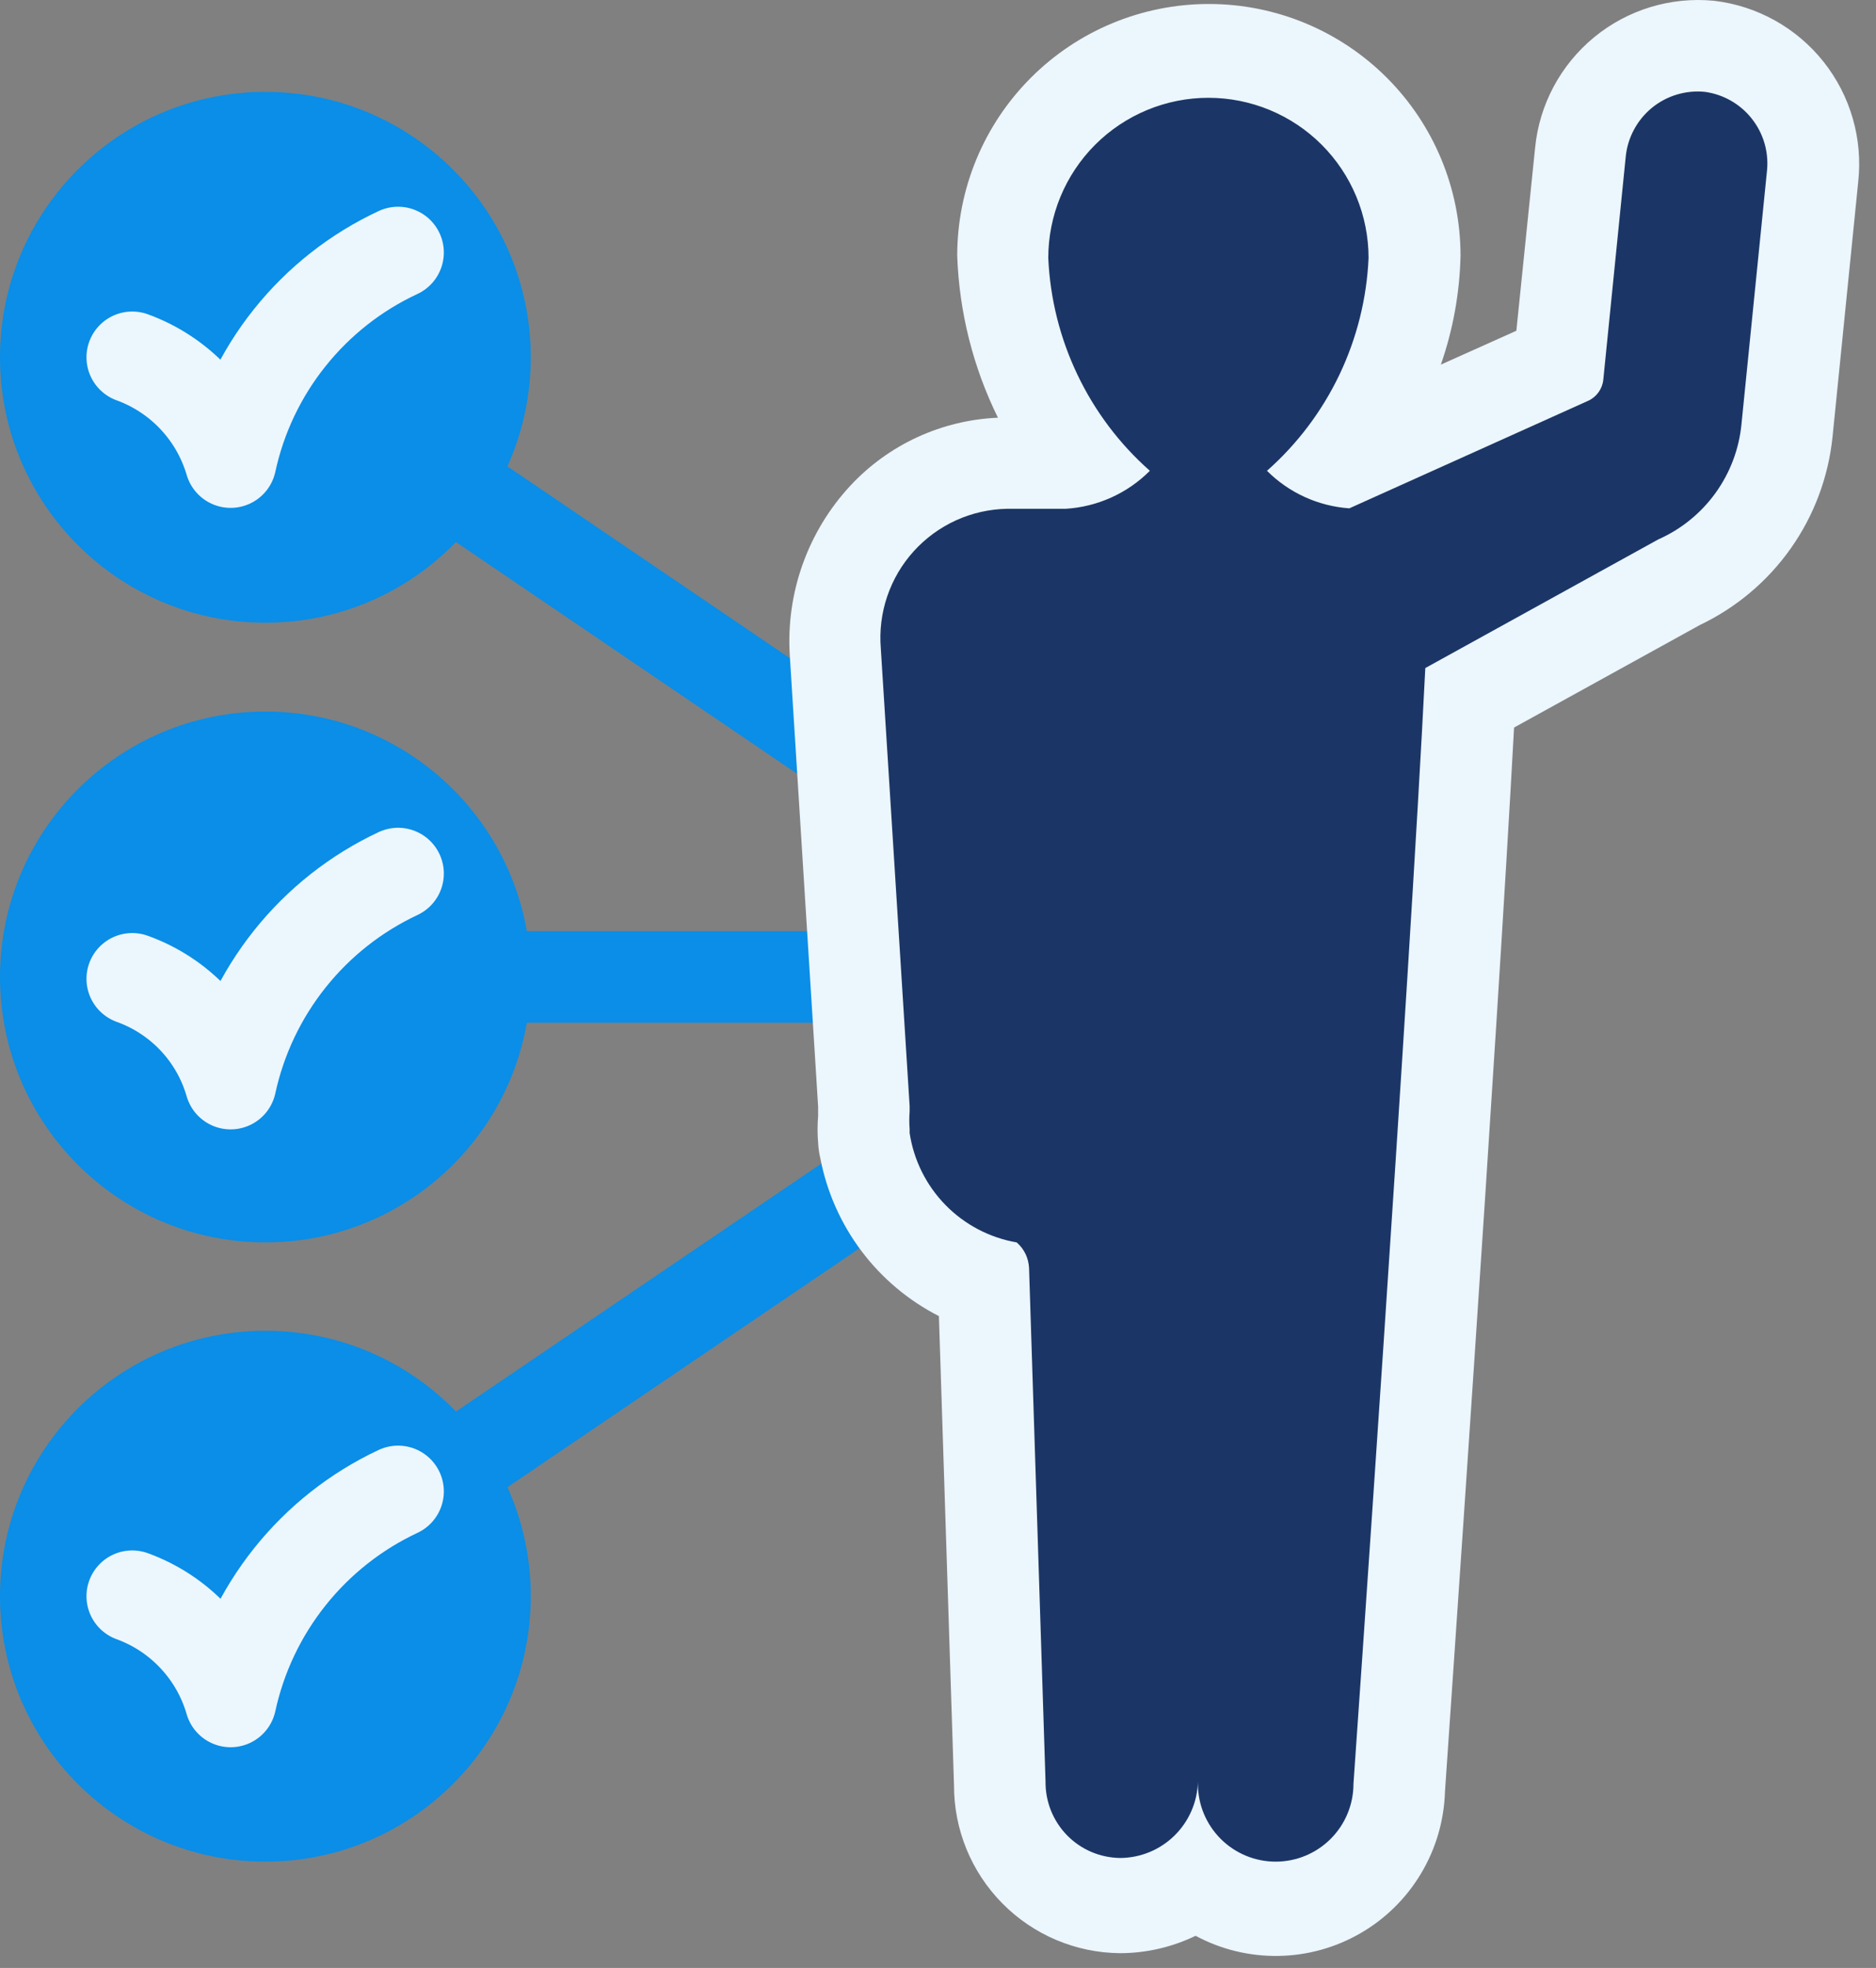
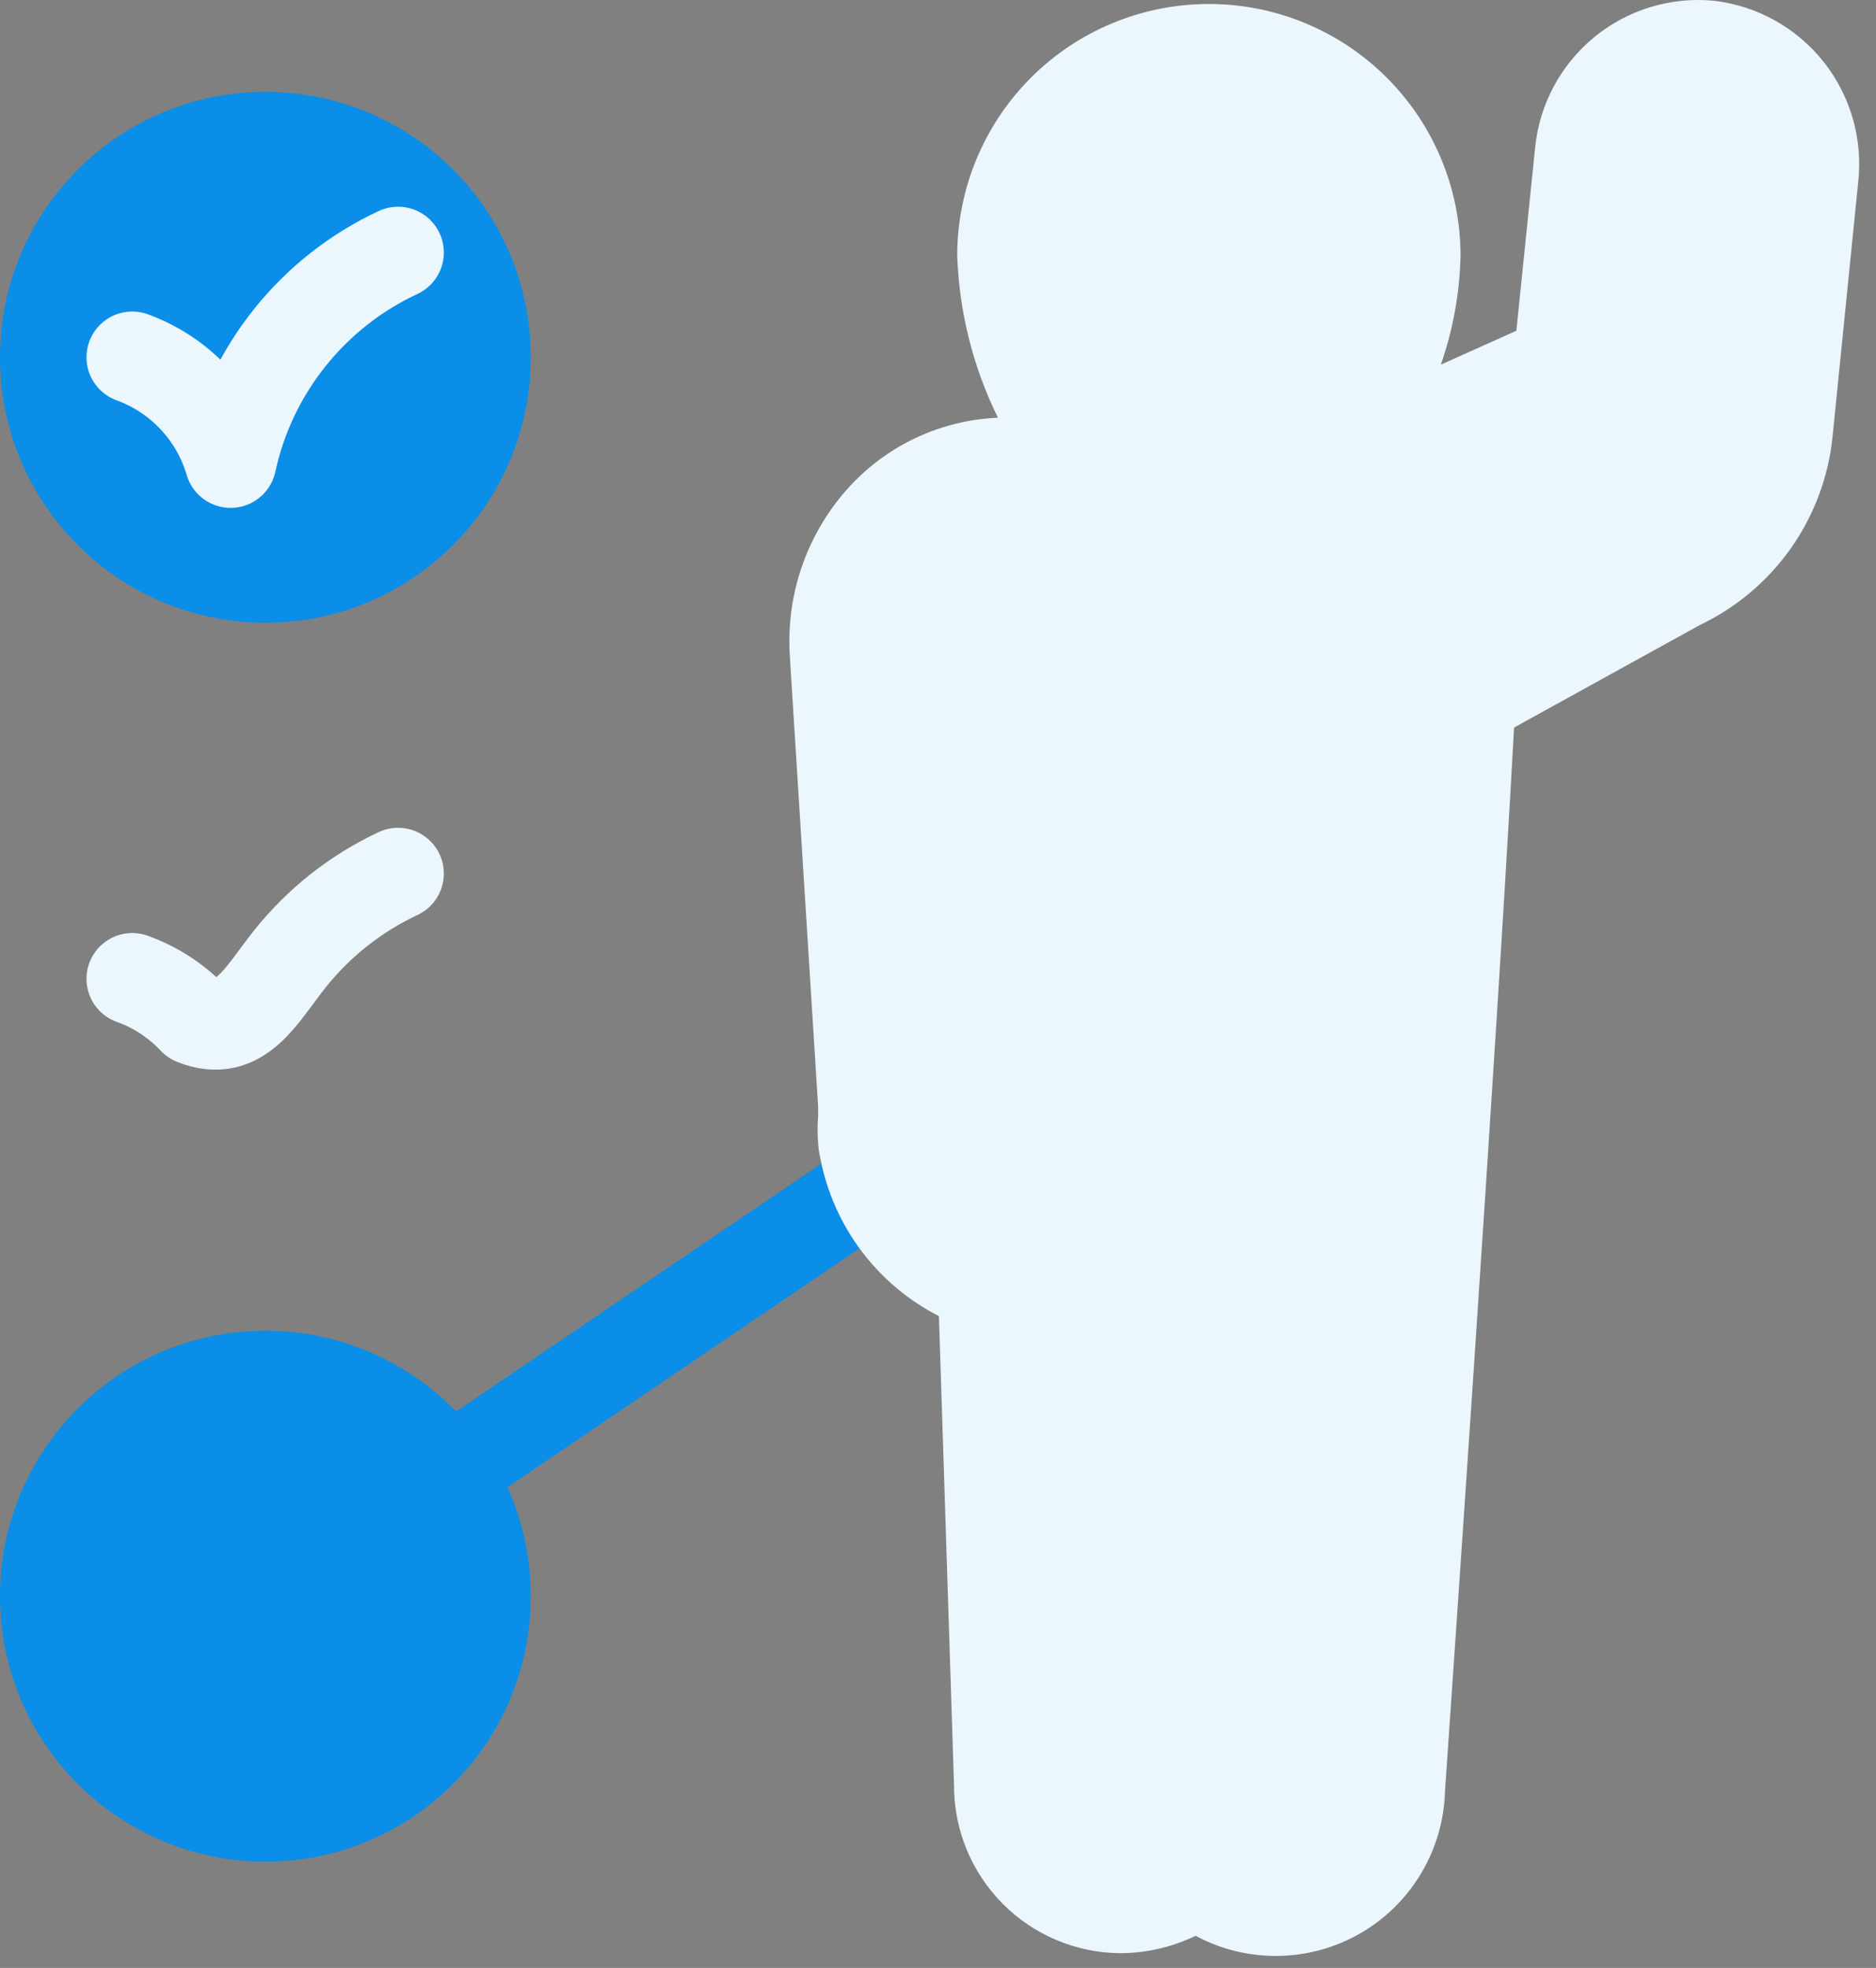
<svg xmlns="http://www.w3.org/2000/svg" width="41" height="43" viewBox="0 0 41 43" fill="none">
  <rect x="0" y="0" width="41" height="43" fill="#808080" stroke="none" />
-   <path d="M5.8 7.807L25.74 21.347H5.8" stroke="#0A8EE7" stroke-width="2" stroke-linecap="round" stroke-linejoin="round" />
  <path d="M5.8 34.877L25.74 21.347" stroke="#0A8EE7" stroke-width="2" stroke-linecap="round" stroke-linejoin="round" />
-   <path d="M5.8 27.147C9.003 27.147 11.6 24.55 11.6 21.347C11.6 18.144 9.003 15.547 5.8 15.547C2.597 15.547 0 18.144 0 21.347C0 24.55 2.597 27.147 5.8 27.147Z" fill="#0A8EE7" />
-   <path d="M2.89 21.387C3.404 21.571 3.867 21.875 4.241 22.273C4.615 22.671 4.889 23.152 5.04 23.677C5.256 22.682 5.699 21.75 6.334 20.954C6.968 20.158 7.778 19.519 8.7 19.087" stroke="#ECF6FD" stroke-width="2" stroke-linecap="round" stroke-linejoin="round" />
+   <path d="M2.89 21.387C3.404 21.571 3.867 21.875 4.241 22.273C5.256 22.682 5.699 21.75 6.334 20.954C6.968 20.158 7.778 19.519 8.7 19.087" stroke="#ECF6FD" stroke-width="2" stroke-linecap="round" stroke-linejoin="round" />
  <path d="M5.8 13.607C9.003 13.607 11.6 11.01 11.6 7.807C11.6 4.604 9.003 2.007 5.8 2.007C2.597 2.007 0 4.604 0 7.807C0 11.01 2.597 13.607 5.8 13.607Z" fill="#0A8EE7" />
  <path d="M2.89 7.807C3.403 7.994 3.865 8.298 4.238 8.696C4.612 9.094 4.886 9.574 5.04 10.097C5.255 9.103 5.698 8.172 6.333 7.378C6.968 6.583 7.778 5.946 8.7 5.517" stroke="#ECF6FD" stroke-width="2" stroke-linecap="round" stroke-linejoin="round" />
  <path d="M5.8 40.677C9.003 40.677 11.6 38.08 11.6 34.877C11.6 31.674 9.003 29.077 5.8 29.077C2.597 29.077 0 31.674 0 34.877C0 38.08 2.597 40.677 5.8 40.677Z" fill="#0A8EE7" />
-   <path d="M2.89 34.877C3.404 35.064 3.867 35.37 4.24 35.77C4.614 36.169 4.888 36.651 5.04 37.177C5.256 36.182 5.699 35.25 6.334 34.454C6.968 33.658 7.778 33.019 8.7 32.587" stroke="#ECF6FD" stroke-width="2" stroke-linecap="round" stroke-linejoin="round" />
  <path d="M37.46 0.017C36.516 -0.075 35.574 0.211 34.841 0.813C34.108 1.415 33.643 2.283 33.55 3.227L33.14 7.227L31.49 7.967C31.757 7.201 31.902 6.398 31.92 5.587C31.92 4.128 31.34 2.729 30.309 1.698C29.277 0.666 27.878 0.087 26.42 0.087C24.961 0.087 23.562 0.666 22.531 1.698C21.499 2.729 20.92 4.128 20.92 5.587C20.963 6.817 21.266 8.023 21.81 9.127C20.579 9.179 19.418 9.714 18.58 10.617C18.122 11.111 17.77 11.693 17.543 12.327C17.316 12.961 17.22 13.635 17.26 14.307L17.88 24.177V24.387C17.864 24.58 17.864 24.774 17.88 24.967C17.886 25.085 17.903 25.202 17.93 25.317C18.072 26.049 18.379 26.74 18.828 27.336C19.276 27.932 19.855 28.418 20.52 28.757L20.85 39.007C20.847 39.974 21.227 40.903 21.908 41.591C22.588 42.279 23.512 42.669 24.48 42.677C25.051 42.676 25.615 42.546 26.13 42.297C26.685 42.596 27.308 42.747 27.939 42.737C28.569 42.728 29.187 42.557 29.733 42.241C30.279 41.926 30.735 41.476 31.058 40.934C31.382 40.392 31.561 39.777 31.58 39.147C31.65 38.097 32.7 23.087 33.09 15.897L37.15 13.657C37.945 13.278 38.63 12.702 39.138 11.982C39.646 11.262 39.96 10.423 40.05 9.547L40.61 3.987C40.717 3.043 40.445 2.095 39.855 1.351C39.264 0.607 38.403 0.127 37.46 0.017Z" fill="#ECF6FD" />
-   <path d="M37.26 2.007C37.053 1.986 36.844 2.007 36.645 2.067C36.446 2.127 36.261 2.226 36.1 2.358C35.94 2.49 35.807 2.652 35.709 2.836C35.611 3.019 35.55 3.22 35.53 3.427L35.04 8.297C35.03 8.396 34.994 8.49 34.936 8.571C34.878 8.652 34.8 8.716 34.71 8.757L29.49 11.107C28.811 11.06 28.172 10.769 27.69 10.287C28.353 9.701 28.891 8.987 29.273 8.188C29.654 7.389 29.871 6.521 29.91 5.637C29.91 4.709 29.541 3.819 28.885 3.162C28.229 2.506 27.338 2.137 26.41 2.137C25.482 2.137 24.592 2.506 23.935 3.162C23.279 3.819 22.91 4.709 22.91 5.637C22.949 6.521 23.166 7.389 23.548 8.188C23.929 8.987 24.467 9.701 25.13 10.287C24.639 10.78 23.984 11.075 23.29 11.117H23.18H22.01C21.625 11.124 21.245 11.21 20.894 11.369C20.543 11.529 20.228 11.759 19.97 12.044C19.711 12.33 19.514 12.666 19.39 13.031C19.266 13.396 19.219 13.783 19.25 14.167L19.88 24.167V24.287C19.87 24.414 19.87 24.541 19.88 24.667V24.757C19.97 25.351 20.244 25.901 20.664 26.33C21.084 26.759 21.629 27.045 22.22 27.147C22.301 27.217 22.366 27.303 22.413 27.399C22.459 27.496 22.485 27.6 22.49 27.707L22.85 38.927C22.848 39.144 22.888 39.359 22.968 39.56C23.049 39.761 23.168 39.945 23.319 40.1C23.471 40.255 23.651 40.379 23.85 40.464C24.049 40.549 24.264 40.594 24.48 40.597C24.925 40.595 25.352 40.419 25.669 40.107C25.986 39.795 26.17 39.372 26.18 38.927V38.977C26.18 39.428 26.359 39.86 26.678 40.179C26.997 40.498 27.429 40.677 27.88 40.677C28.331 40.677 28.763 40.498 29.082 40.179C29.401 39.86 29.58 39.428 29.58 38.977C29.58 38.977 30.81 21.467 31.15 14.597L36.24 11.787C36.74 11.566 37.172 11.216 37.491 10.774C37.811 10.331 38.008 9.811 38.06 9.267L38.62 3.707C38.655 3.303 38.533 2.902 38.28 2.586C38.027 2.269 37.662 2.062 37.26 2.007Z" fill="#1B3666" />
</svg>